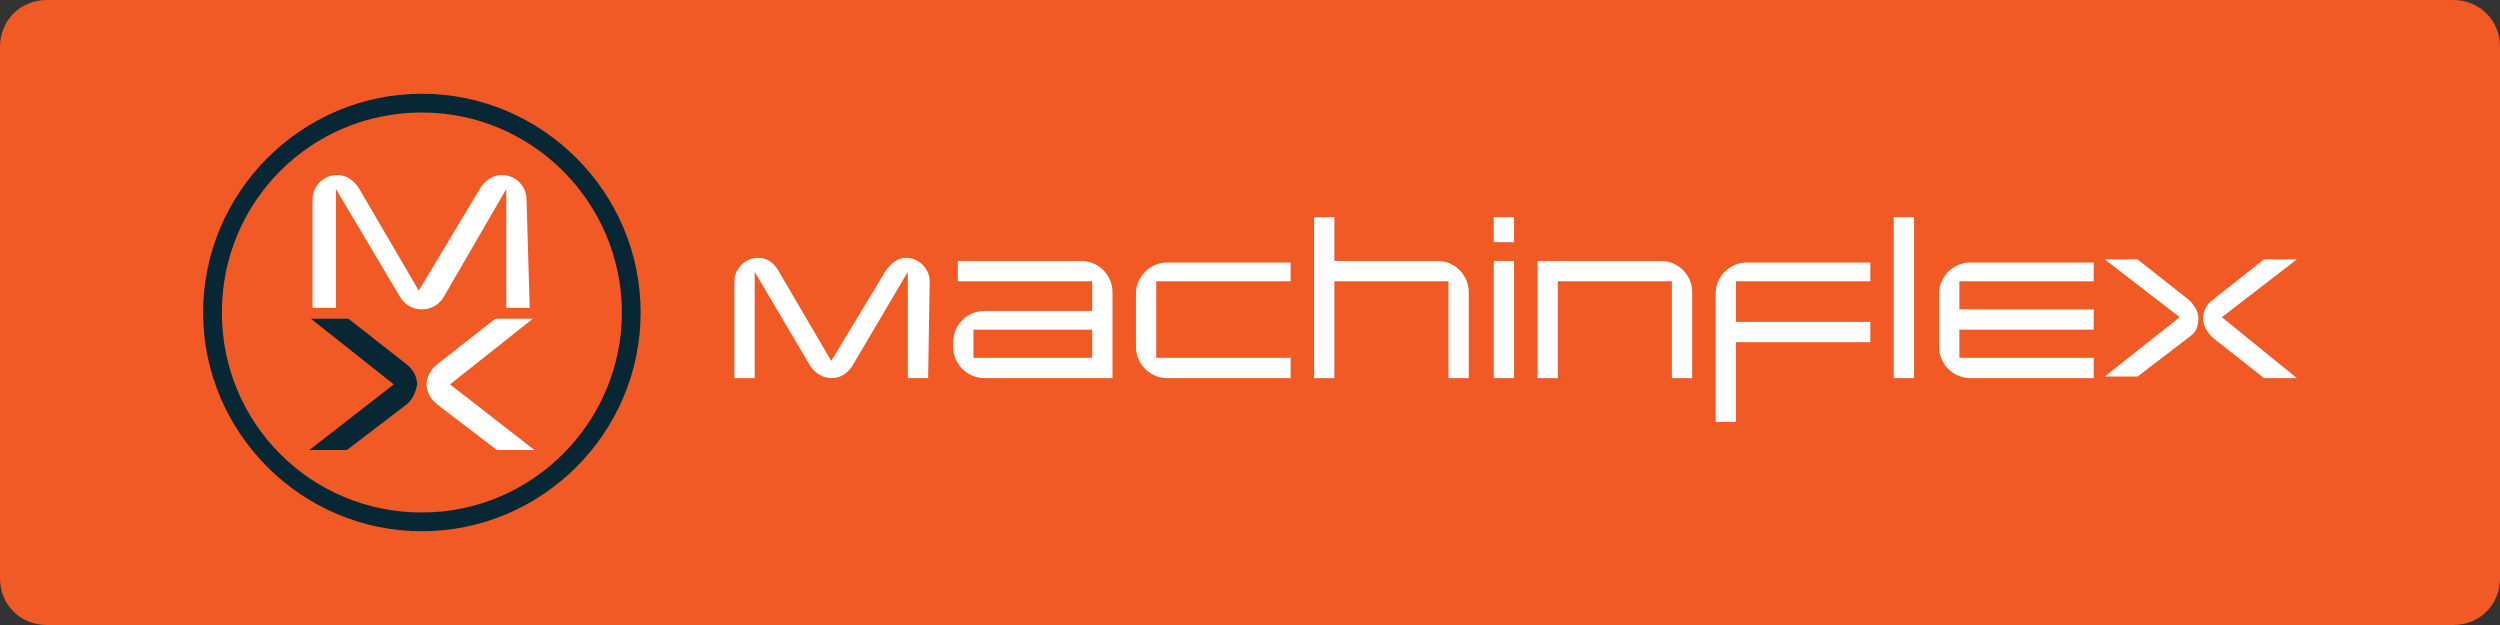
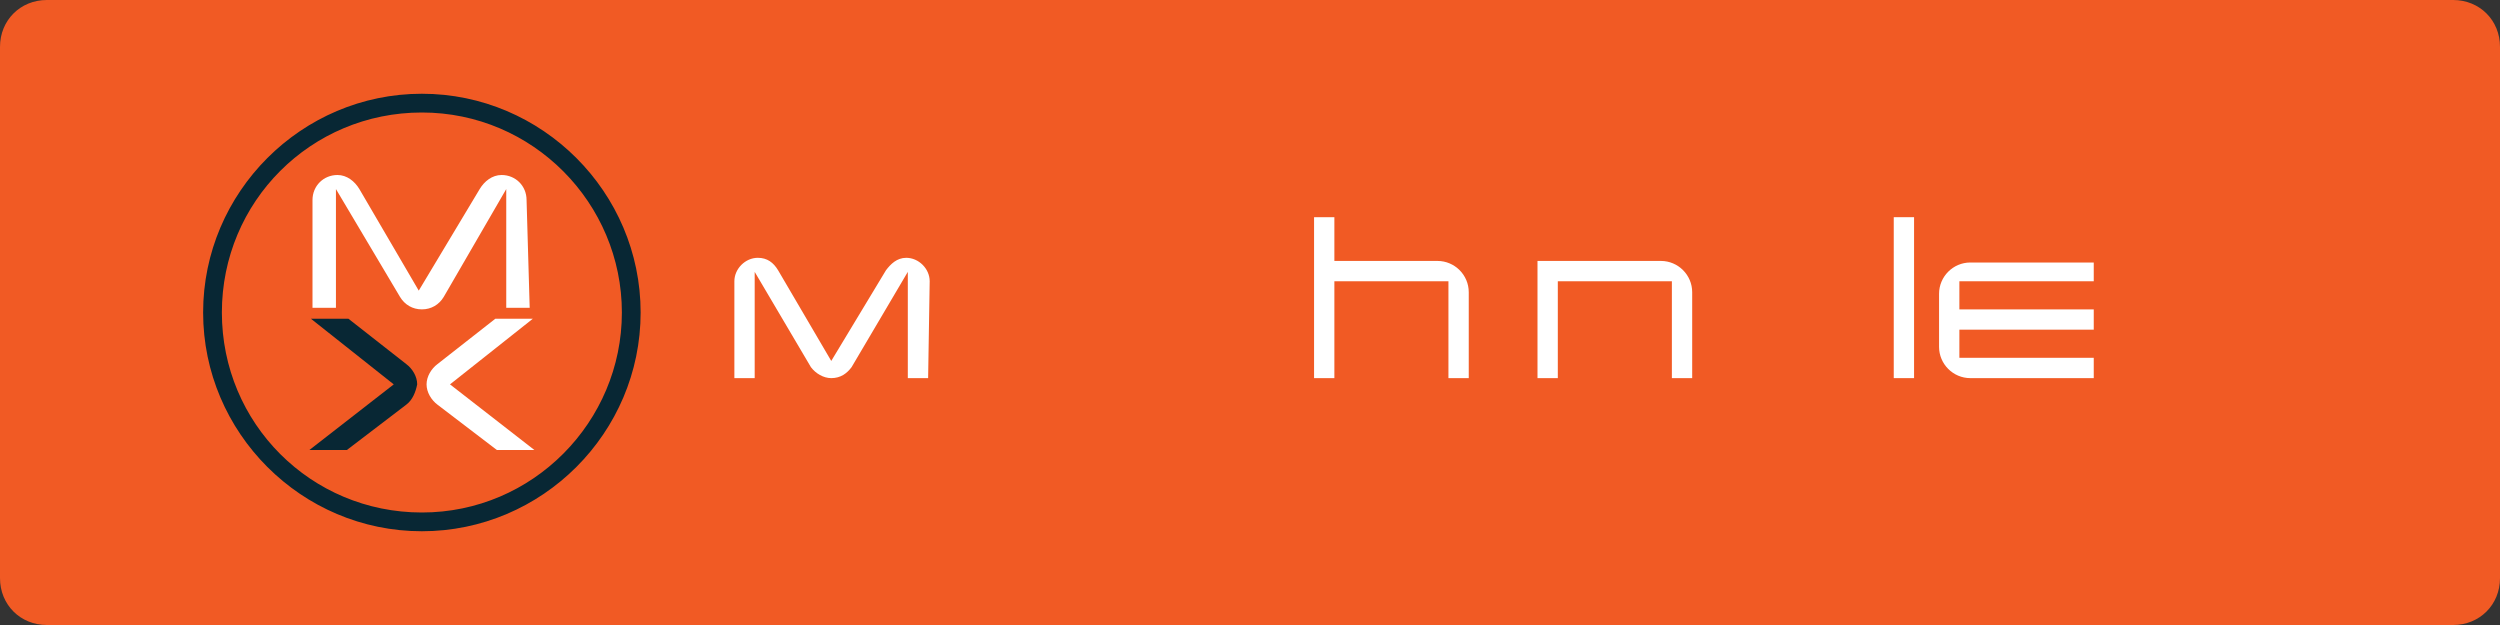
<svg xmlns="http://www.w3.org/2000/svg" id="Layer_1" x="0px" y="0px" viewBox="0 0 160 40" style="enable-background:new 0 0 160 40;" xml:space="preserve">
  <rect x="0" y="0" width="160" height="40" fill="#333333" stroke="none" />
  <style type="text/css">	.st0{fill:#F15A24;}	.st1{fill:#FFFFFF;}	.st2{fill:#082734;}</style>
  <path class="st0" d="M157,40H3c-1.7,0-3-1.3-3-3V3c0-1.7,1.3-3,3-3h154c1.7,0,3,1.3,3,3v34C160,38.7,158.7,40,157,40z" />
  <g>
    <g>
      <path class="st1" d="M59.4,24.2h-1.3v-6.8l-3.6,6.1c-0.3,0.4-0.7,0.7-1.3,0.7c-0.5,0-1-0.3-1.3-0.7l-3.6-6.1v6.8H47V18   c0-0.8,0.7-1.5,1.5-1.5c0.6,0,1,0.3,1.3,0.8l3.4,5.8l3.5-5.8c0.3-0.4,0.7-0.8,1.3-0.8c0.8,0,1.5,0.7,1.5,1.5L59.4,24.2z" />
-       <path class="st1" d="M71.2,24.2H63c-1.1,0-2-0.9-2-2v-0.3c0-1.1,0.9-2,2-2h6.9V18h-8.6v-1.3h7.9c1.1,0,2,0.9,2,2V24.2z M69.9,22.9   v-1.8h-7.6v1.8H69.9z" />
-       <path class="st1" d="M82.6,24.2h-7.9c-1.1,0-2-0.9-2-2v-3.4c0-1.1,0.9-2,2-2h7.9V18H74v4.9h8.6V24.2z" />
      <path class="st1" d="M94,24.2h-1.3V18h-7.3v6.2h-1.3V13.9h1.3v2.8H92c1.1,0,2,0.9,2,2V24.2z" />
-       <path class="st1" d="M96.9,15.5h-1.3v-1.6h1.3V15.5z M96.9,24.2h-1.3v-7.5h1.3V24.2z" />
      <path class="st1" d="M108.3,24.2H107V18h-7.3v6.2h-1.3v-7.5h7.9c1.1,0,2,0.9,2,2V24.2z" />
-       <path class="st1" d="M119.7,21.9h-8.6v5.1h-1.3v-8.2c0-1.1,0.9-2,2-2h7.9V18h-8.6v2.6h8.6V21.9z" />
      <rect x="121.2" y="13.9" class="st1" width="1.3" height="10.3" />
      <path class="st1" d="M134,24.2h-7.9c-1.1,0-2-0.9-2-2v-3.4c0-1.1,0.9-2,2-2h7.9V18h-8.6v1.8h8.6v1.3h-8.6v1.8h8.6V24.2z" />
-       <path class="st1" d="M140.2,21.5l-3.4,2.6h-2.1l4.8-3.8l-4.8-3.7h2.1l3.3,2.6c0.3,0.3,0.6,0.7,0.6,1.2S140.5,21.3,140.2,21.5z    M147,24.2h-2.1l-3.3-2.6c-0.3-0.3-0.6-0.7-0.6-1.2s0.2-0.9,0.6-1.2l3.3-2.6h2.1l-4.8,3.7L147,24.2z" />
    </g>
    <g>
      <g>
        <path class="st2" d="M27,7.2c7.1,0,12.8,5.8,12.8,12.8S34.1,32.8,27,32.8S14.2,27.1,14.2,20S19.9,7.2,27,7.2 M27,6    c-7.7,0-14,6.3-14,14s6.3,14,14,14s14-6.3,14-14S34.7,6,27,6L27,6z" />
      </g>
      <path class="st1" d="M33.9,19.7h-1.5v-7.6L28.4,19c-0.3,0.5-0.8,0.8-1.4,0.8c-0.6,0-1.1-0.3-1.4-0.8l-4.1-6.9v7.6H20v-6.9   c0-0.9,0.7-1.6,1.6-1.6c0.6,0,1.1,0.4,1.4,0.9l3.8,6.5l3.9-6.5c0.3-0.5,0.8-0.9,1.4-0.9c0.9,0,1.6,0.7,1.6,1.6L33.9,19.7z" />
      <path class="st2" d="M26,25.9l-3.8,2.9h-2.4l5.4-4.2l-5.3-4.2h2.4l3.7,2.9c0.4,0.3,0.7,0.8,0.7,1.3C26.6,25.1,26.4,25.6,26,25.9z" />
      <path class="st1" d="M34.2,28.8h-2.4L28,25.9c-0.4-0.3-0.7-0.8-0.7-1.3c0-0.5,0.3-1,0.7-1.3l3.7-2.9h2.4l-5.3,4.2L34.2,28.8z" />
    </g>
  </g>
</svg>